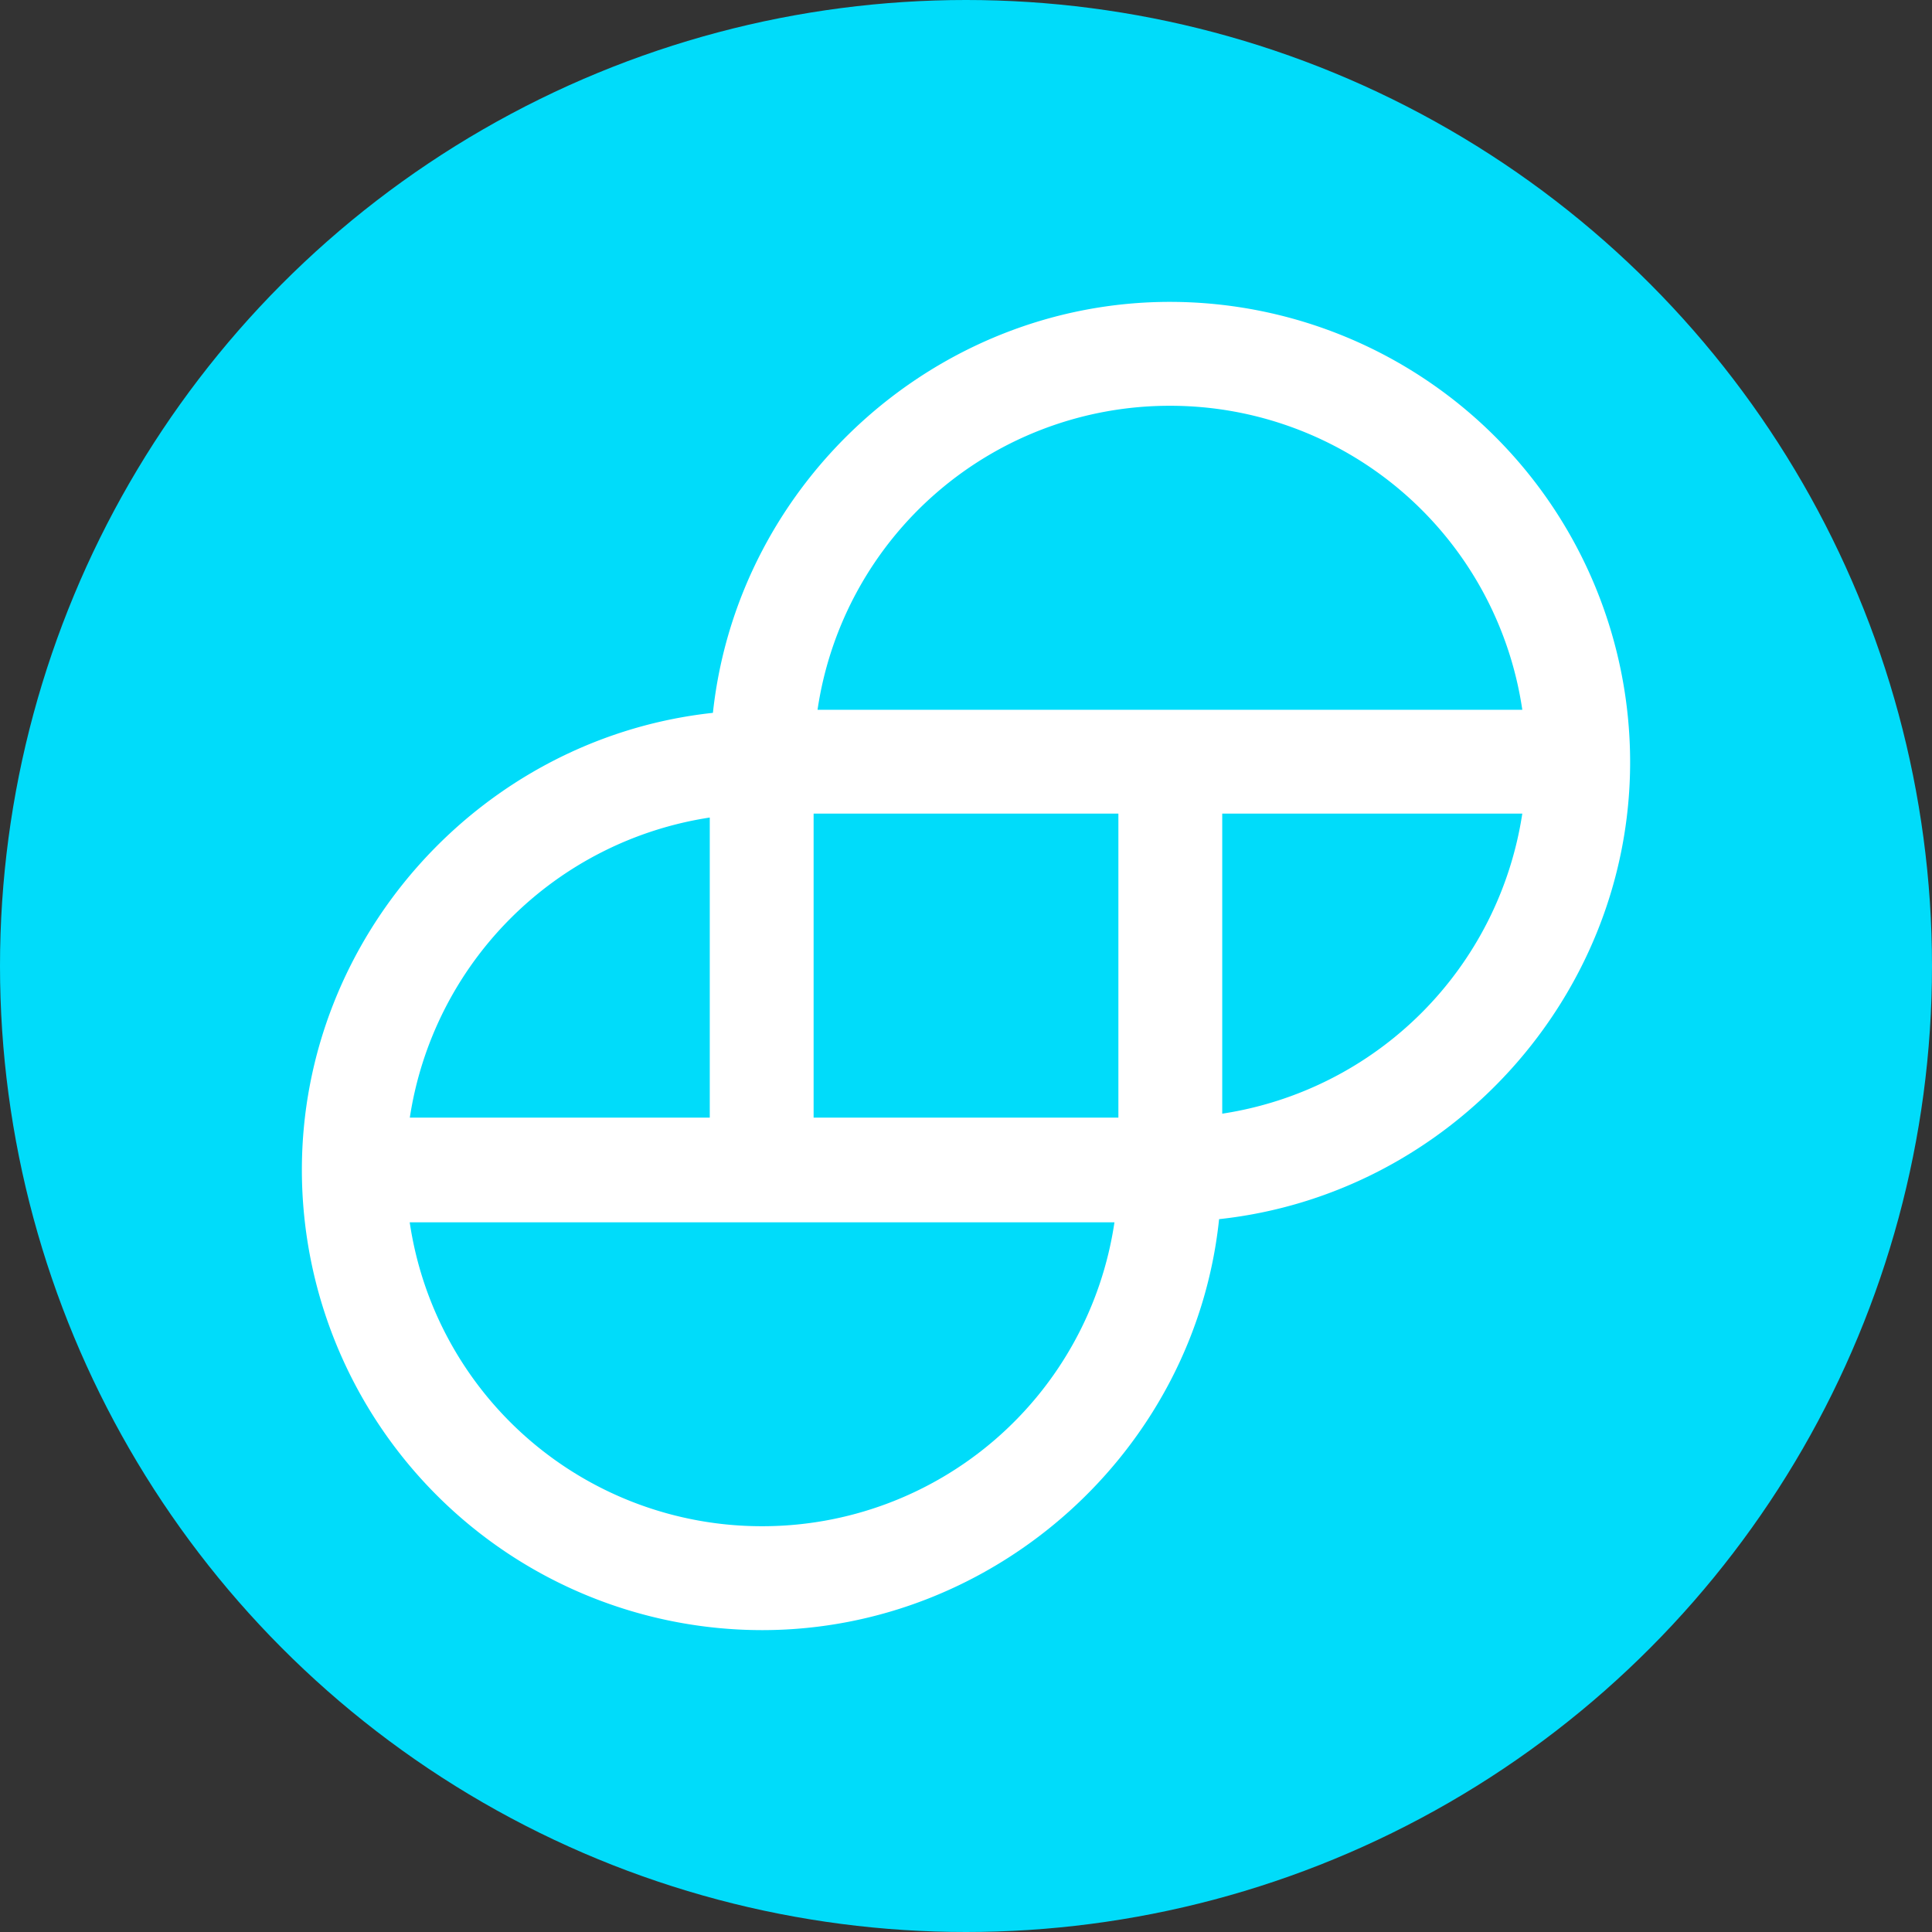
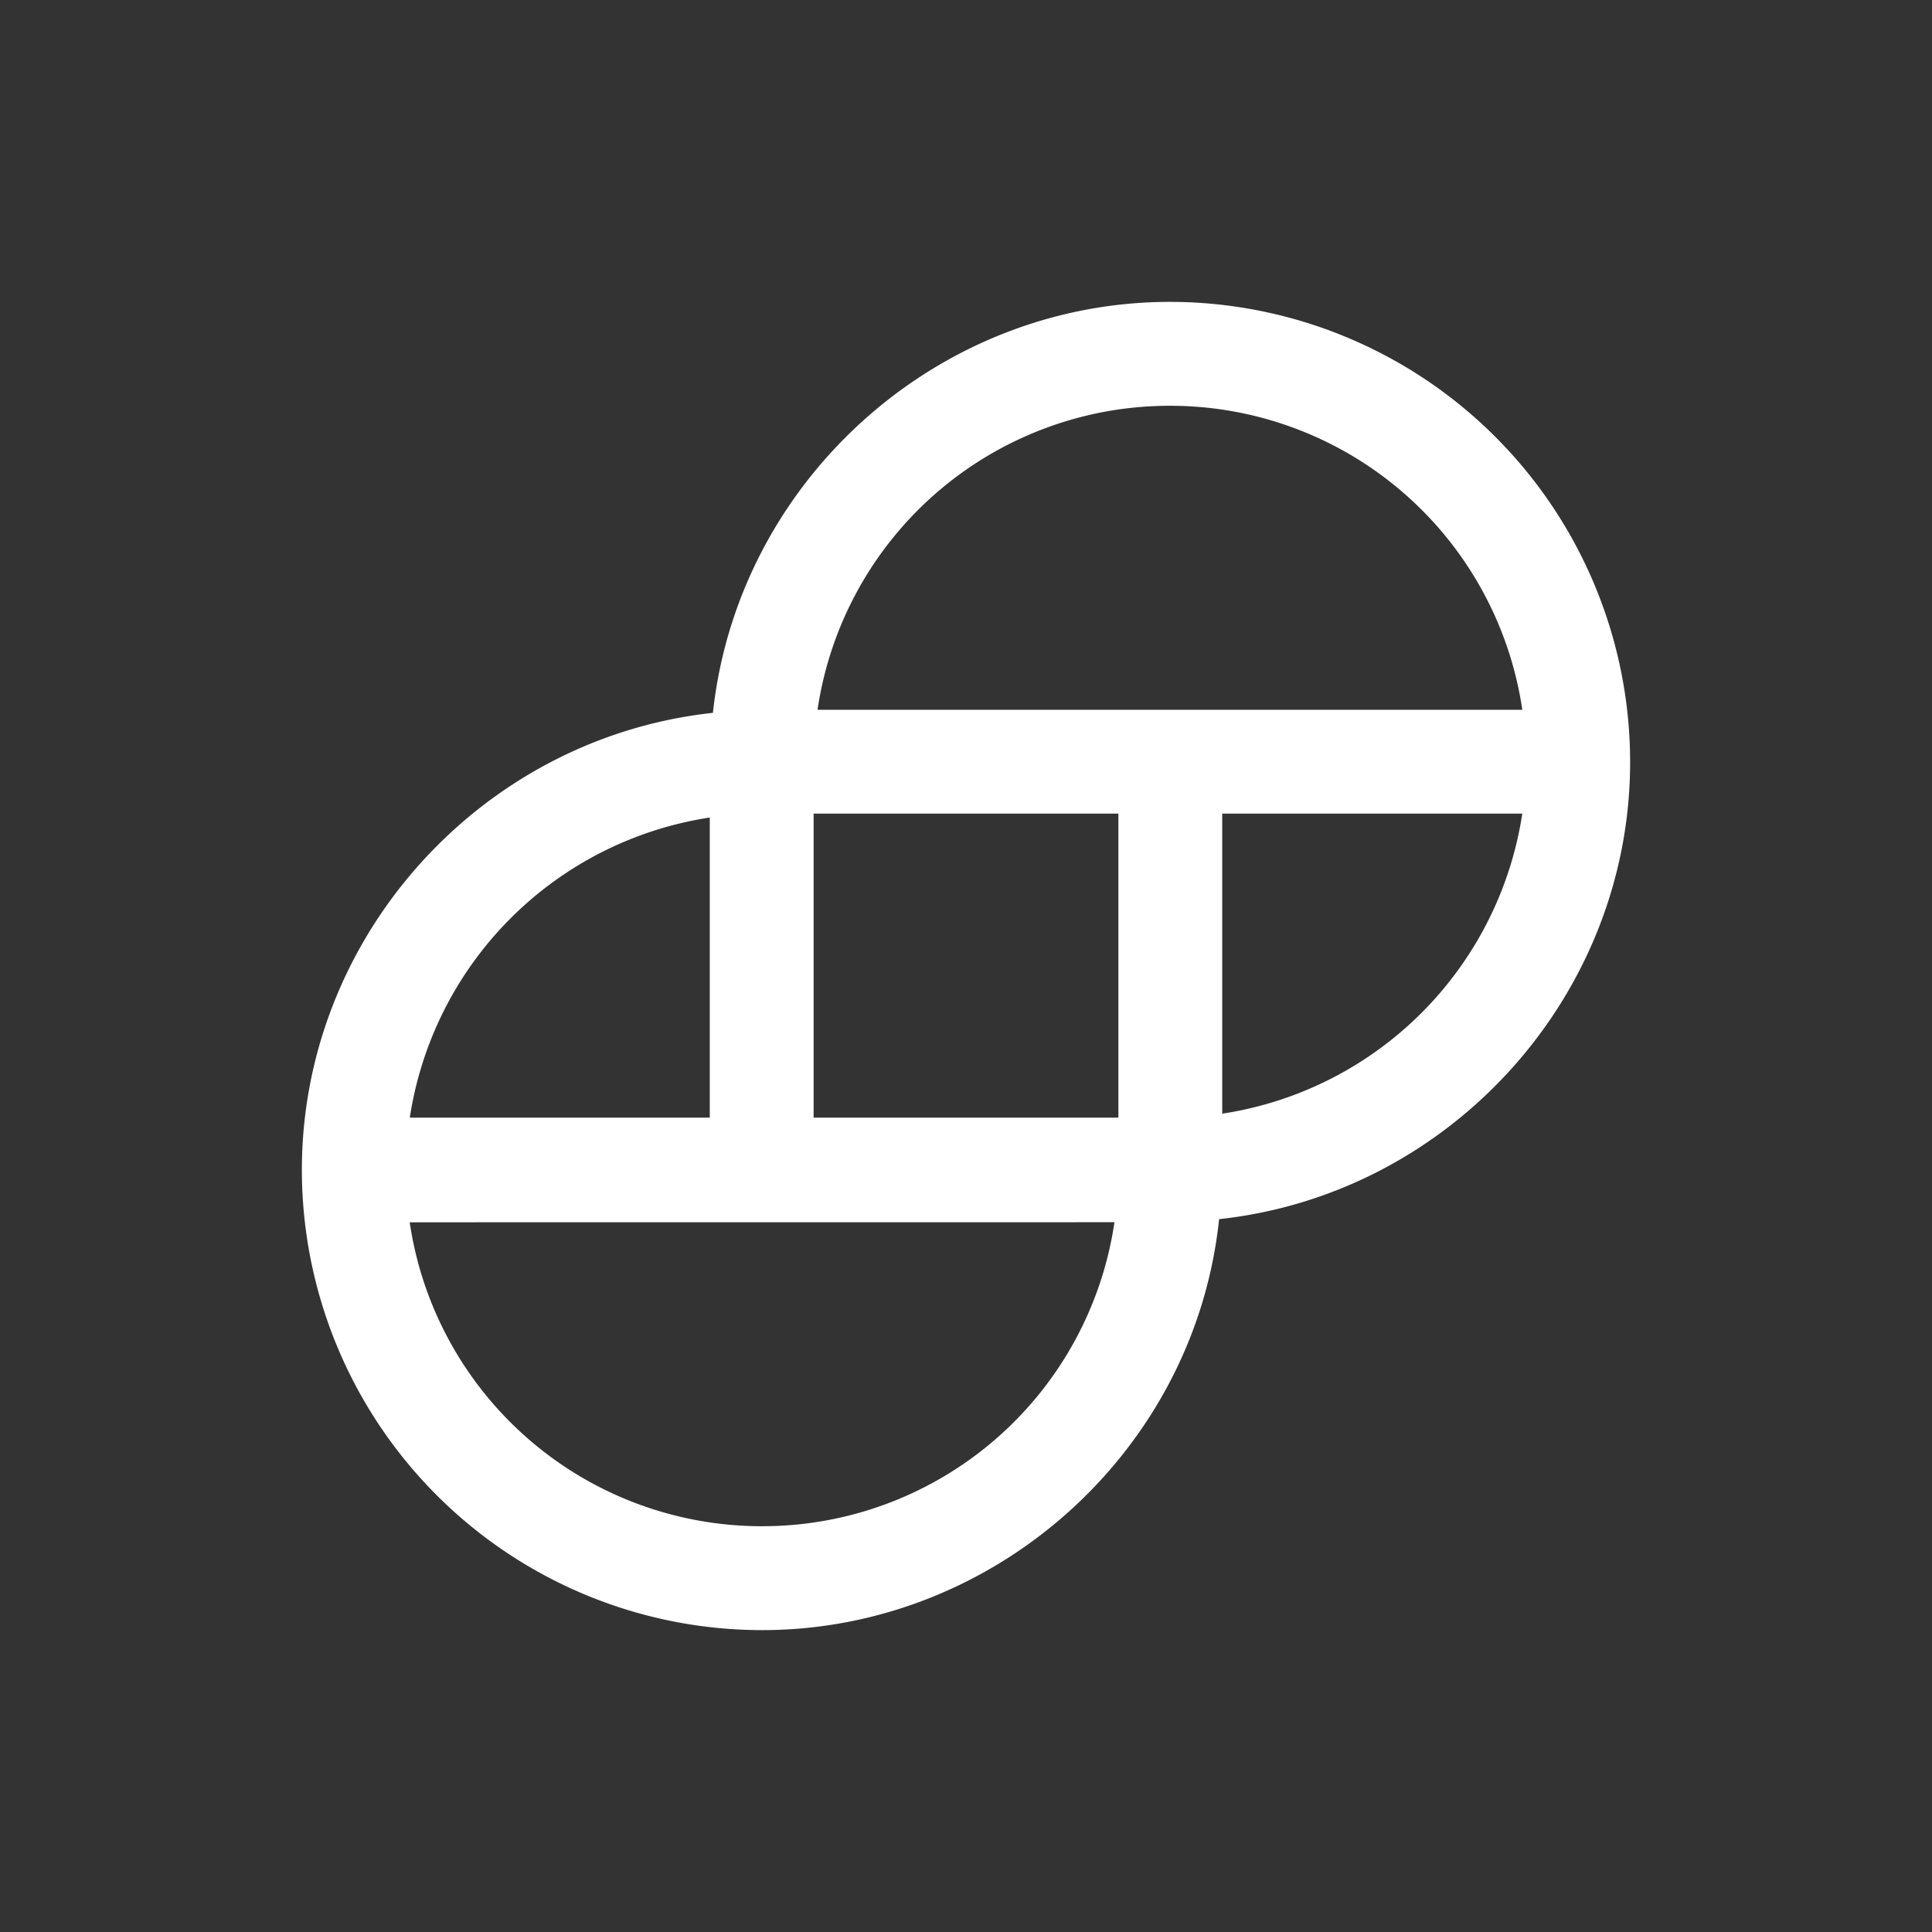
<svg xmlns="http://www.w3.org/2000/svg" width="32" height="32">
  <rect width="100%" height="100%" fill="#333333" stroke="none" />
  <g fill="none">
-     <circle cx="16" cy="16" r="16" fill="#00DCFA" />
-     <path d="M19.378 5c-3.87 0-7.157 2.976-7.57 6.807C7.975 12.221 5 15.508 5 19.377A7.627 7.627 0 0 0 12.622 27c3.87 0 7.17-2.976 7.57-6.807 3.832-.414 6.808-3.701 6.808-7.57A7.627 7.627 0 0 0 19.378 5zm5.836 8.476a5.93 5.93 0 0 1-4.97 4.97v-4.97h4.97zM6.786 18.524a5.93 5.93 0 0 1 4.97-4.983v4.97h-4.97v.013zm11.673 1.72a5.895 5.895 0 0 1-5.837 5.035 5.894 5.894 0 0 1-5.836-5.034h11.673zm.065-6.768v5.035h-5.048v-5.035h5.048zm6.69-1.72H13.541a5.895 5.895 0 0 1 5.837-5.035 5.894 5.894 0 0 1 5.836 5.034z" fill="#FFF" />
+     <path d="M19.378 5c-3.87 0-7.157 2.976-7.57 6.807C7.975 12.221 5 15.508 5 19.377A7.627 7.627 0 0 0 12.622 27c3.87 0 7.17-2.976 7.57-6.807 3.832-.414 6.808-3.701 6.808-7.57A7.627 7.627 0 0 0 19.378 5zm5.836 8.476a5.93 5.93 0 0 1-4.97 4.97v-4.97h4.97zM6.786 18.524a5.93 5.93 0 0 1 4.97-4.983v4.97h-4.97v.013zm11.673 1.72a5.895 5.895 0 0 1-5.837 5.035 5.894 5.894 0 0 1-5.836-5.034zm.065-6.768v5.035h-5.048v-5.035h5.048zm6.69-1.72H13.541a5.895 5.895 0 0 1 5.837-5.035 5.894 5.894 0 0 1 5.836 5.034z" fill="#FFF" />
  </g>
</svg>